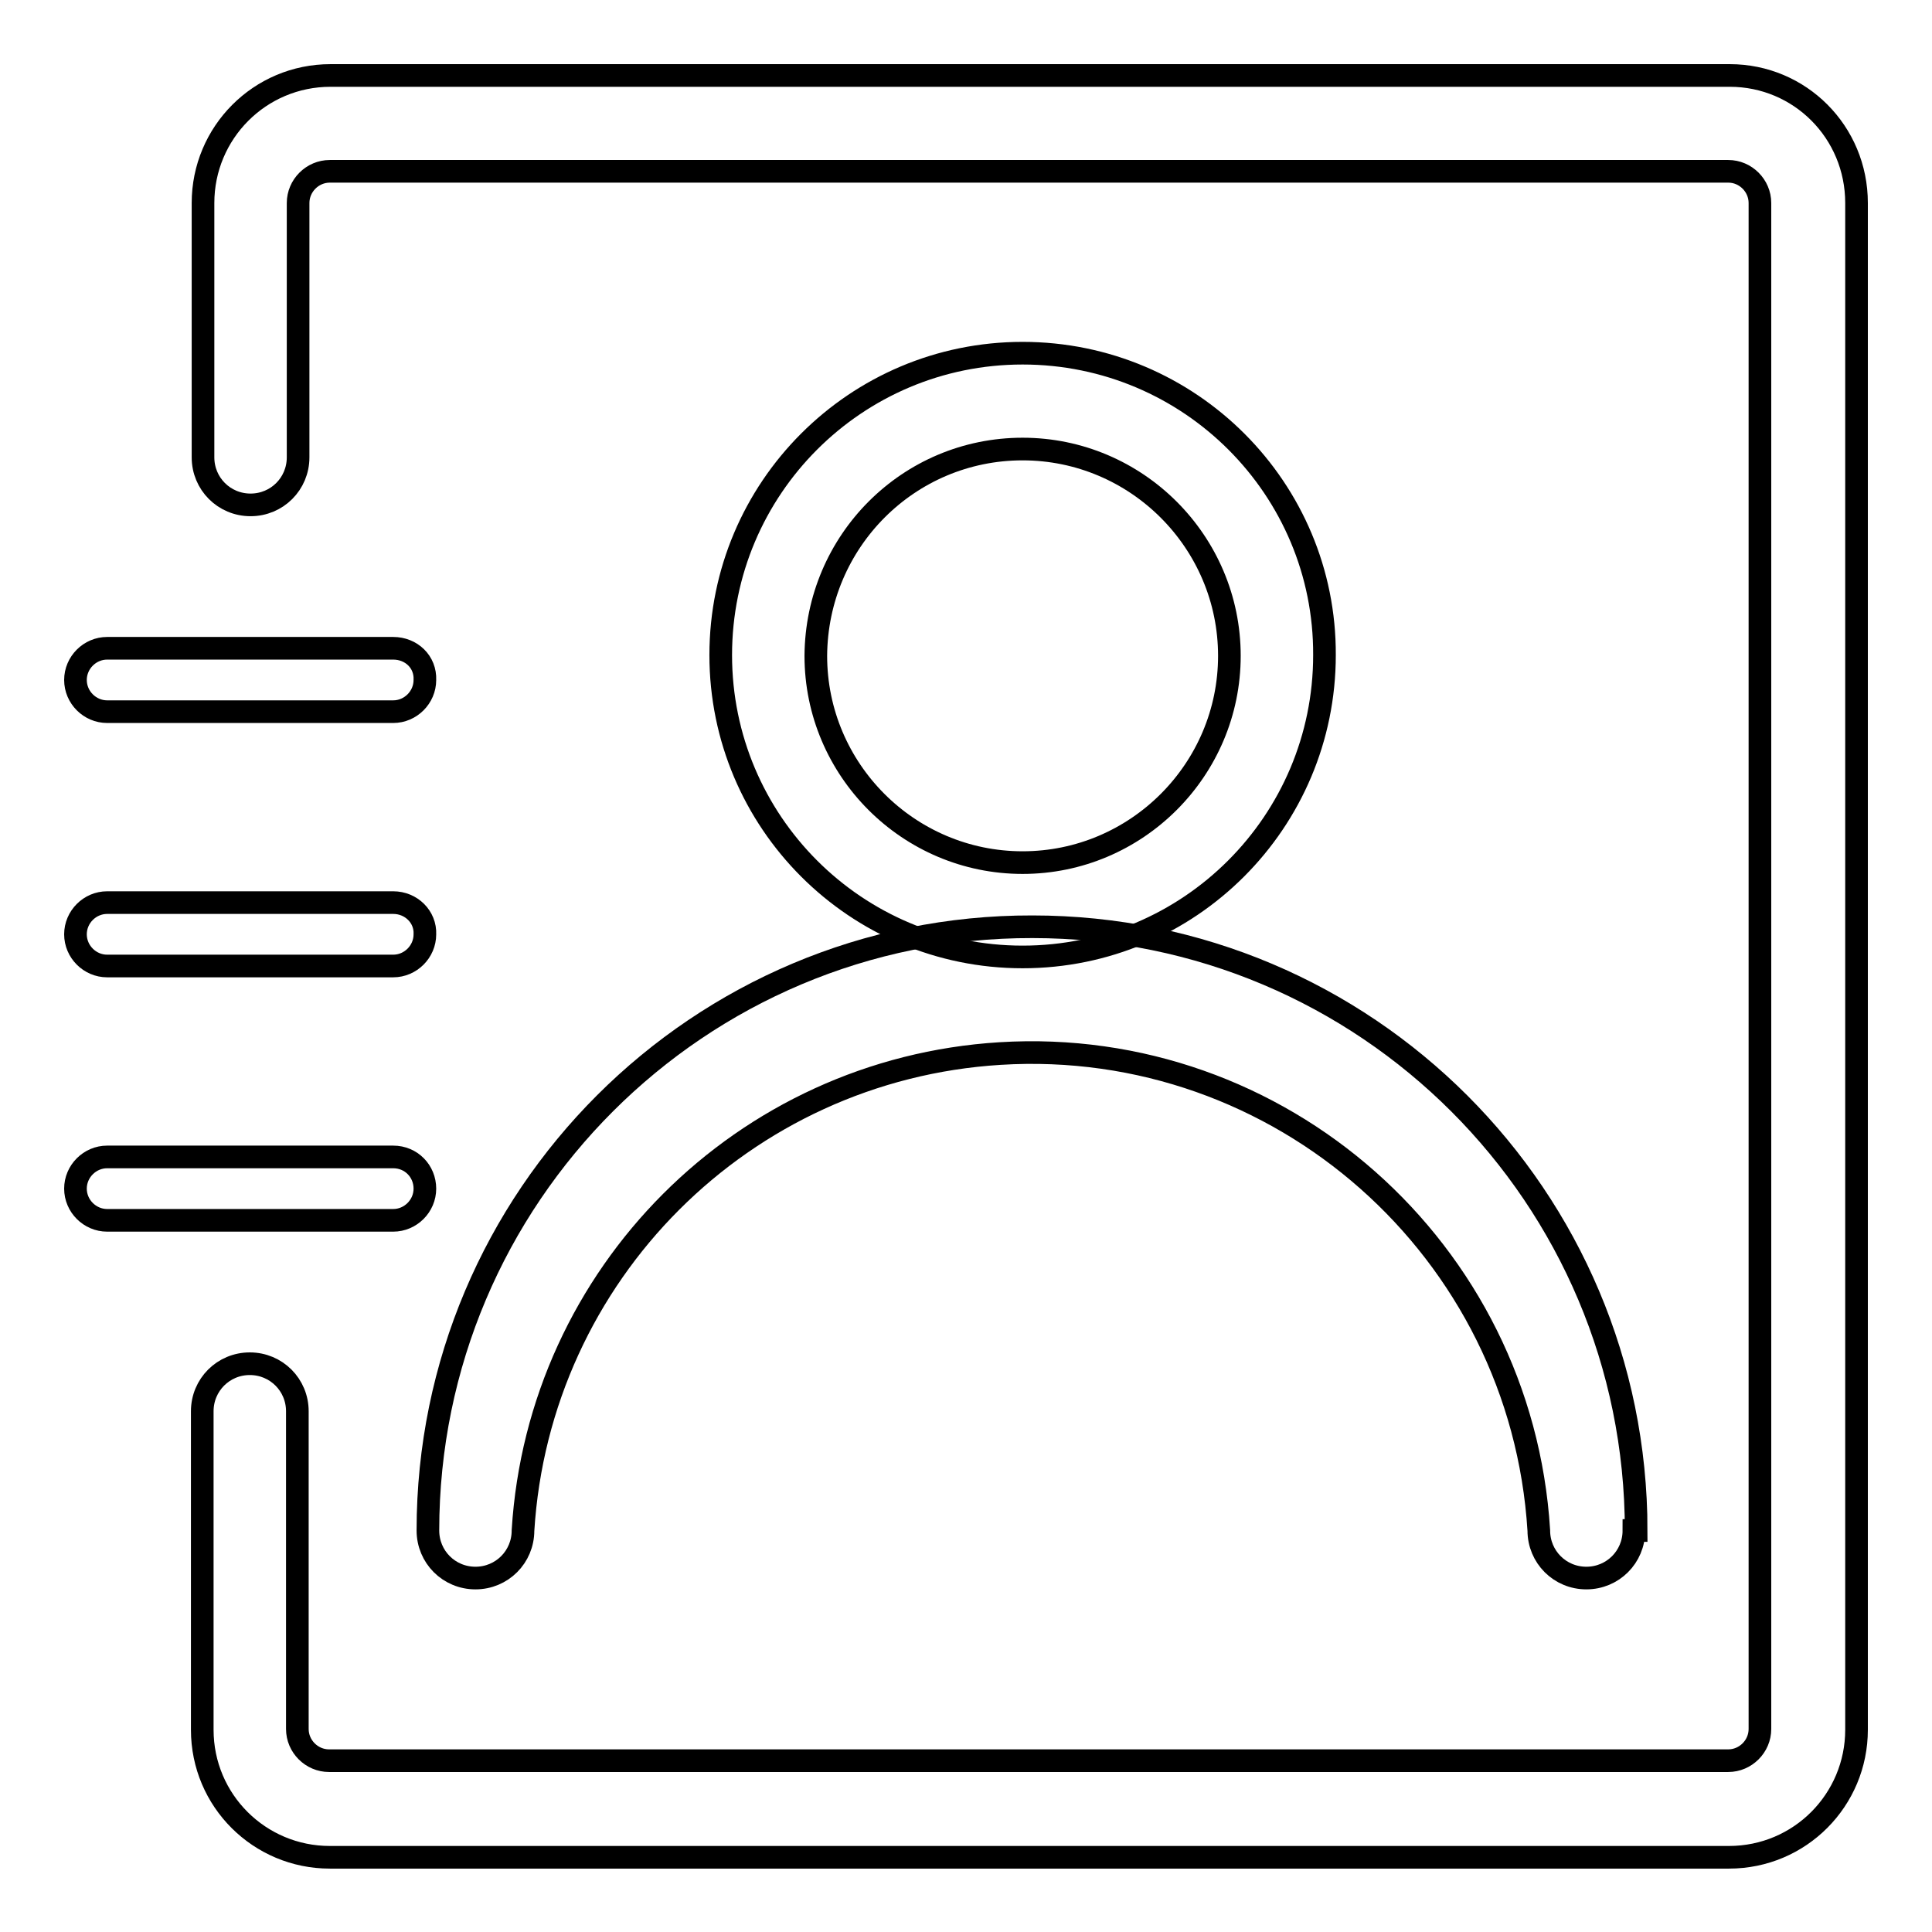
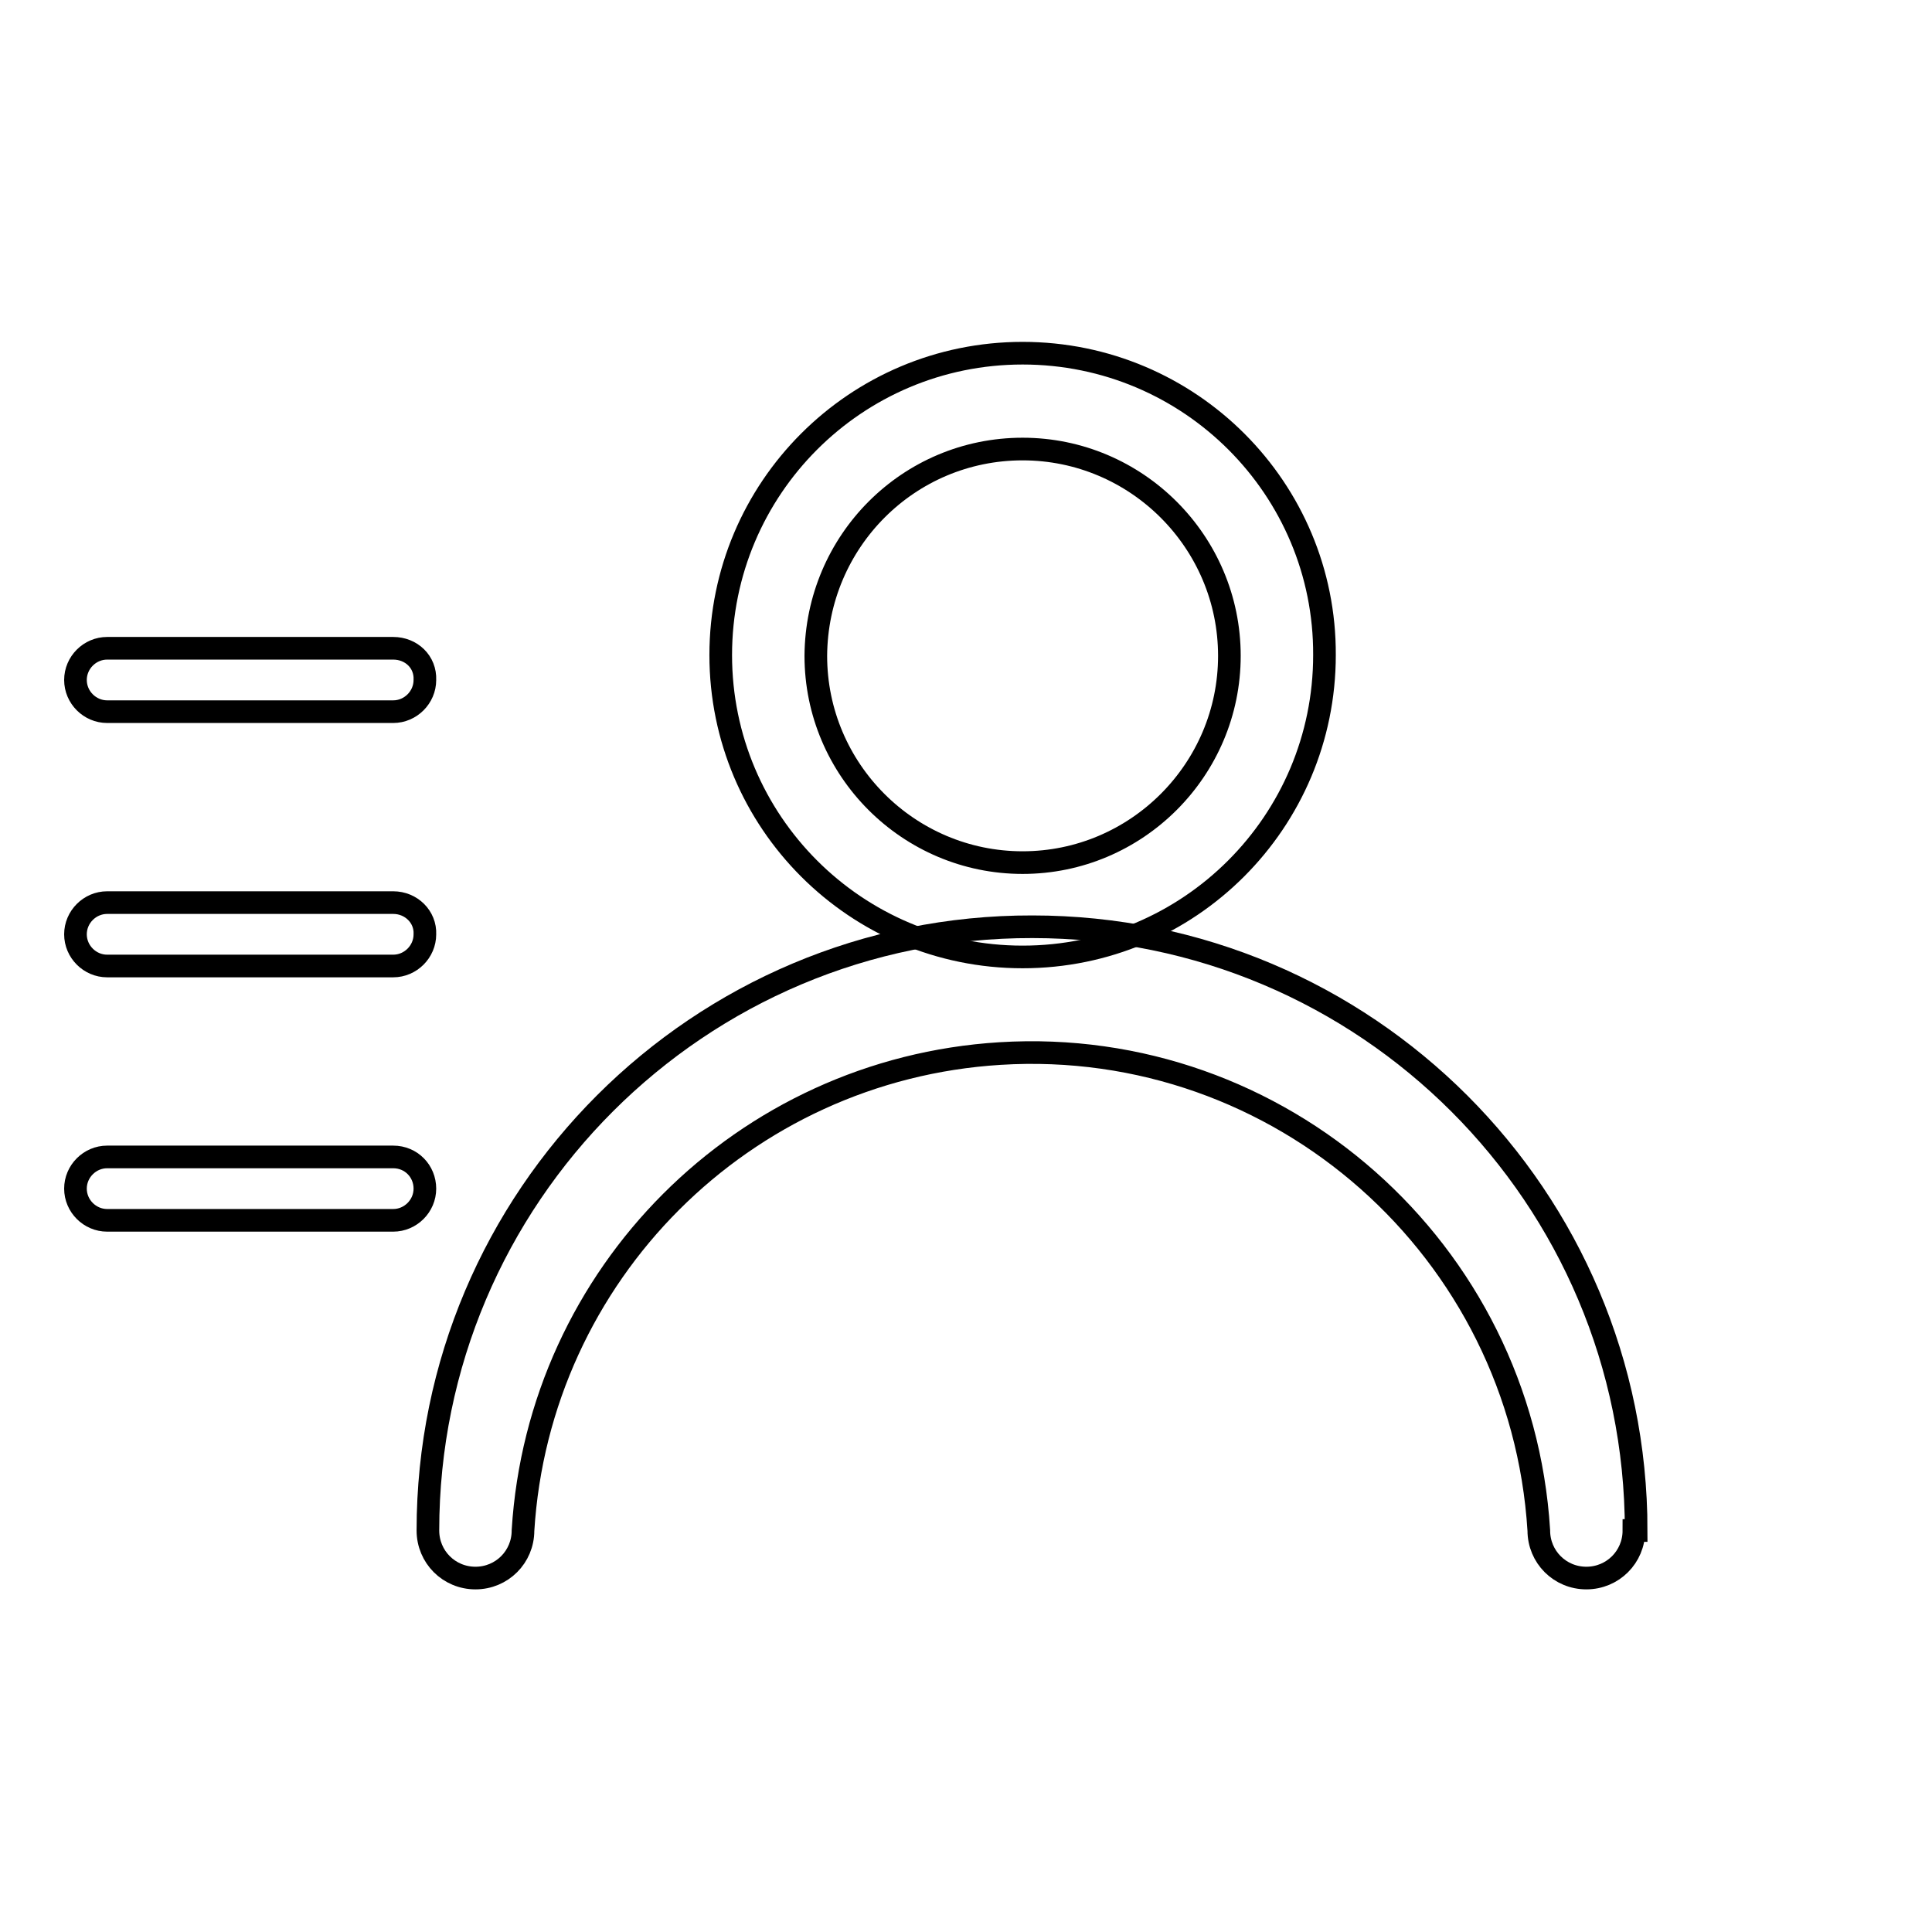
<svg xmlns="http://www.w3.org/2000/svg" version="1.1" x="0px" y="0px" viewBox="0 0 256 256" enable-background="new 0 0 256 256" xml:space="preserve">
  <g>
    <path stroke-width="3" fill-opacity="0" stroke="#000000" d="M52.1,85.9H14.2c-2.3,0-4.2,1.9-4.2,4.2c0,2.3,1.9,4.2,4.2,4.2h37.9c2.3,0,4.2-1.9,4.2-4.2 C56.4,87.7,54.5,85.9,52.1,85.9z M52.1,119.6H14.2c-2.3,0-4.2,1.9-4.2,4.2c0,2.3,1.9,4.2,4.2,4.2h37.9c2.3,0,4.2-1.9,4.2-4.2 C56.4,121.5,54.5,119.6,52.1,119.6z M52.1,153.3H14.2c-2.3,0-4.2,1.9-4.2,4.2s1.9,4.2,4.2,4.2h37.9c2.3,0,4.2-1.9,4.2-4.2 S54.5,153.3,52.1,153.3z M135.5,59.5c15.1,0,27.4,12.3,27.4,27.4c0,15.1-12.3,27.4-27.4,27.4c-15.1,0-27.4-12.3-27.4-27.4l0,0 C108.2,71.7,120.4,59.5,135.5,59.5 M135.5,46.8c-22.1,0-40,17.9-40,40c0,22.1,17.9,40,40,40c22.1,0,40-17.9,40-40 C175.6,64.8,157.7,46.8,135.5,46.8z" />
    <path stroke-width="3" fill-opacity="0" stroke="#000000" d="M216.5,202.8c0,3.5-2.8,6.3-6.3,6.3s-6.3-2.8-6.3-6.3c-2.3-37.2-34.3-65.5-71.4-63.2 c-34,2.1-61.1,29.2-63.2,63.2c0,3.5-2.8,6.3-6.3,6.3c-3.5,0-6.3-2.8-6.3-6.3c0-44.2,35.9-80.1,80.1-80c44.2,0,80,35.8,80,80H216.5z " />
-     <path stroke-width="3" fill-opacity="0" stroke="#000000" d="M246,26.9v202.3c0,9.3-7.5,16.9-16.9,16.9H43.7c-9.3,0-16.9-7.5-16.9-16.9V187c0-3.5,2.8-6.3,6.3-6.3 c3.5,0,6.3,2.8,6.3,6.3v42.1c0,2.3,1.9,4.2,4.2,4.2h185.4c2.3,0,4.2-1.9,4.2-4.2V26.9c0-2.3-1.9-4.2-4.2-4.2H43.7 c-2.3,0-4.2,1.9-4.2,4.2v33.7c0,3.5-2.8,6.3-6.3,6.3c-3.5,0-6.3-2.8-6.3-6.3V26.9c0-9.3,7.5-16.9,16.9-16.9h185.4 C238.5,10,246,17.5,246,26.9z" />
  </g>
</svg>